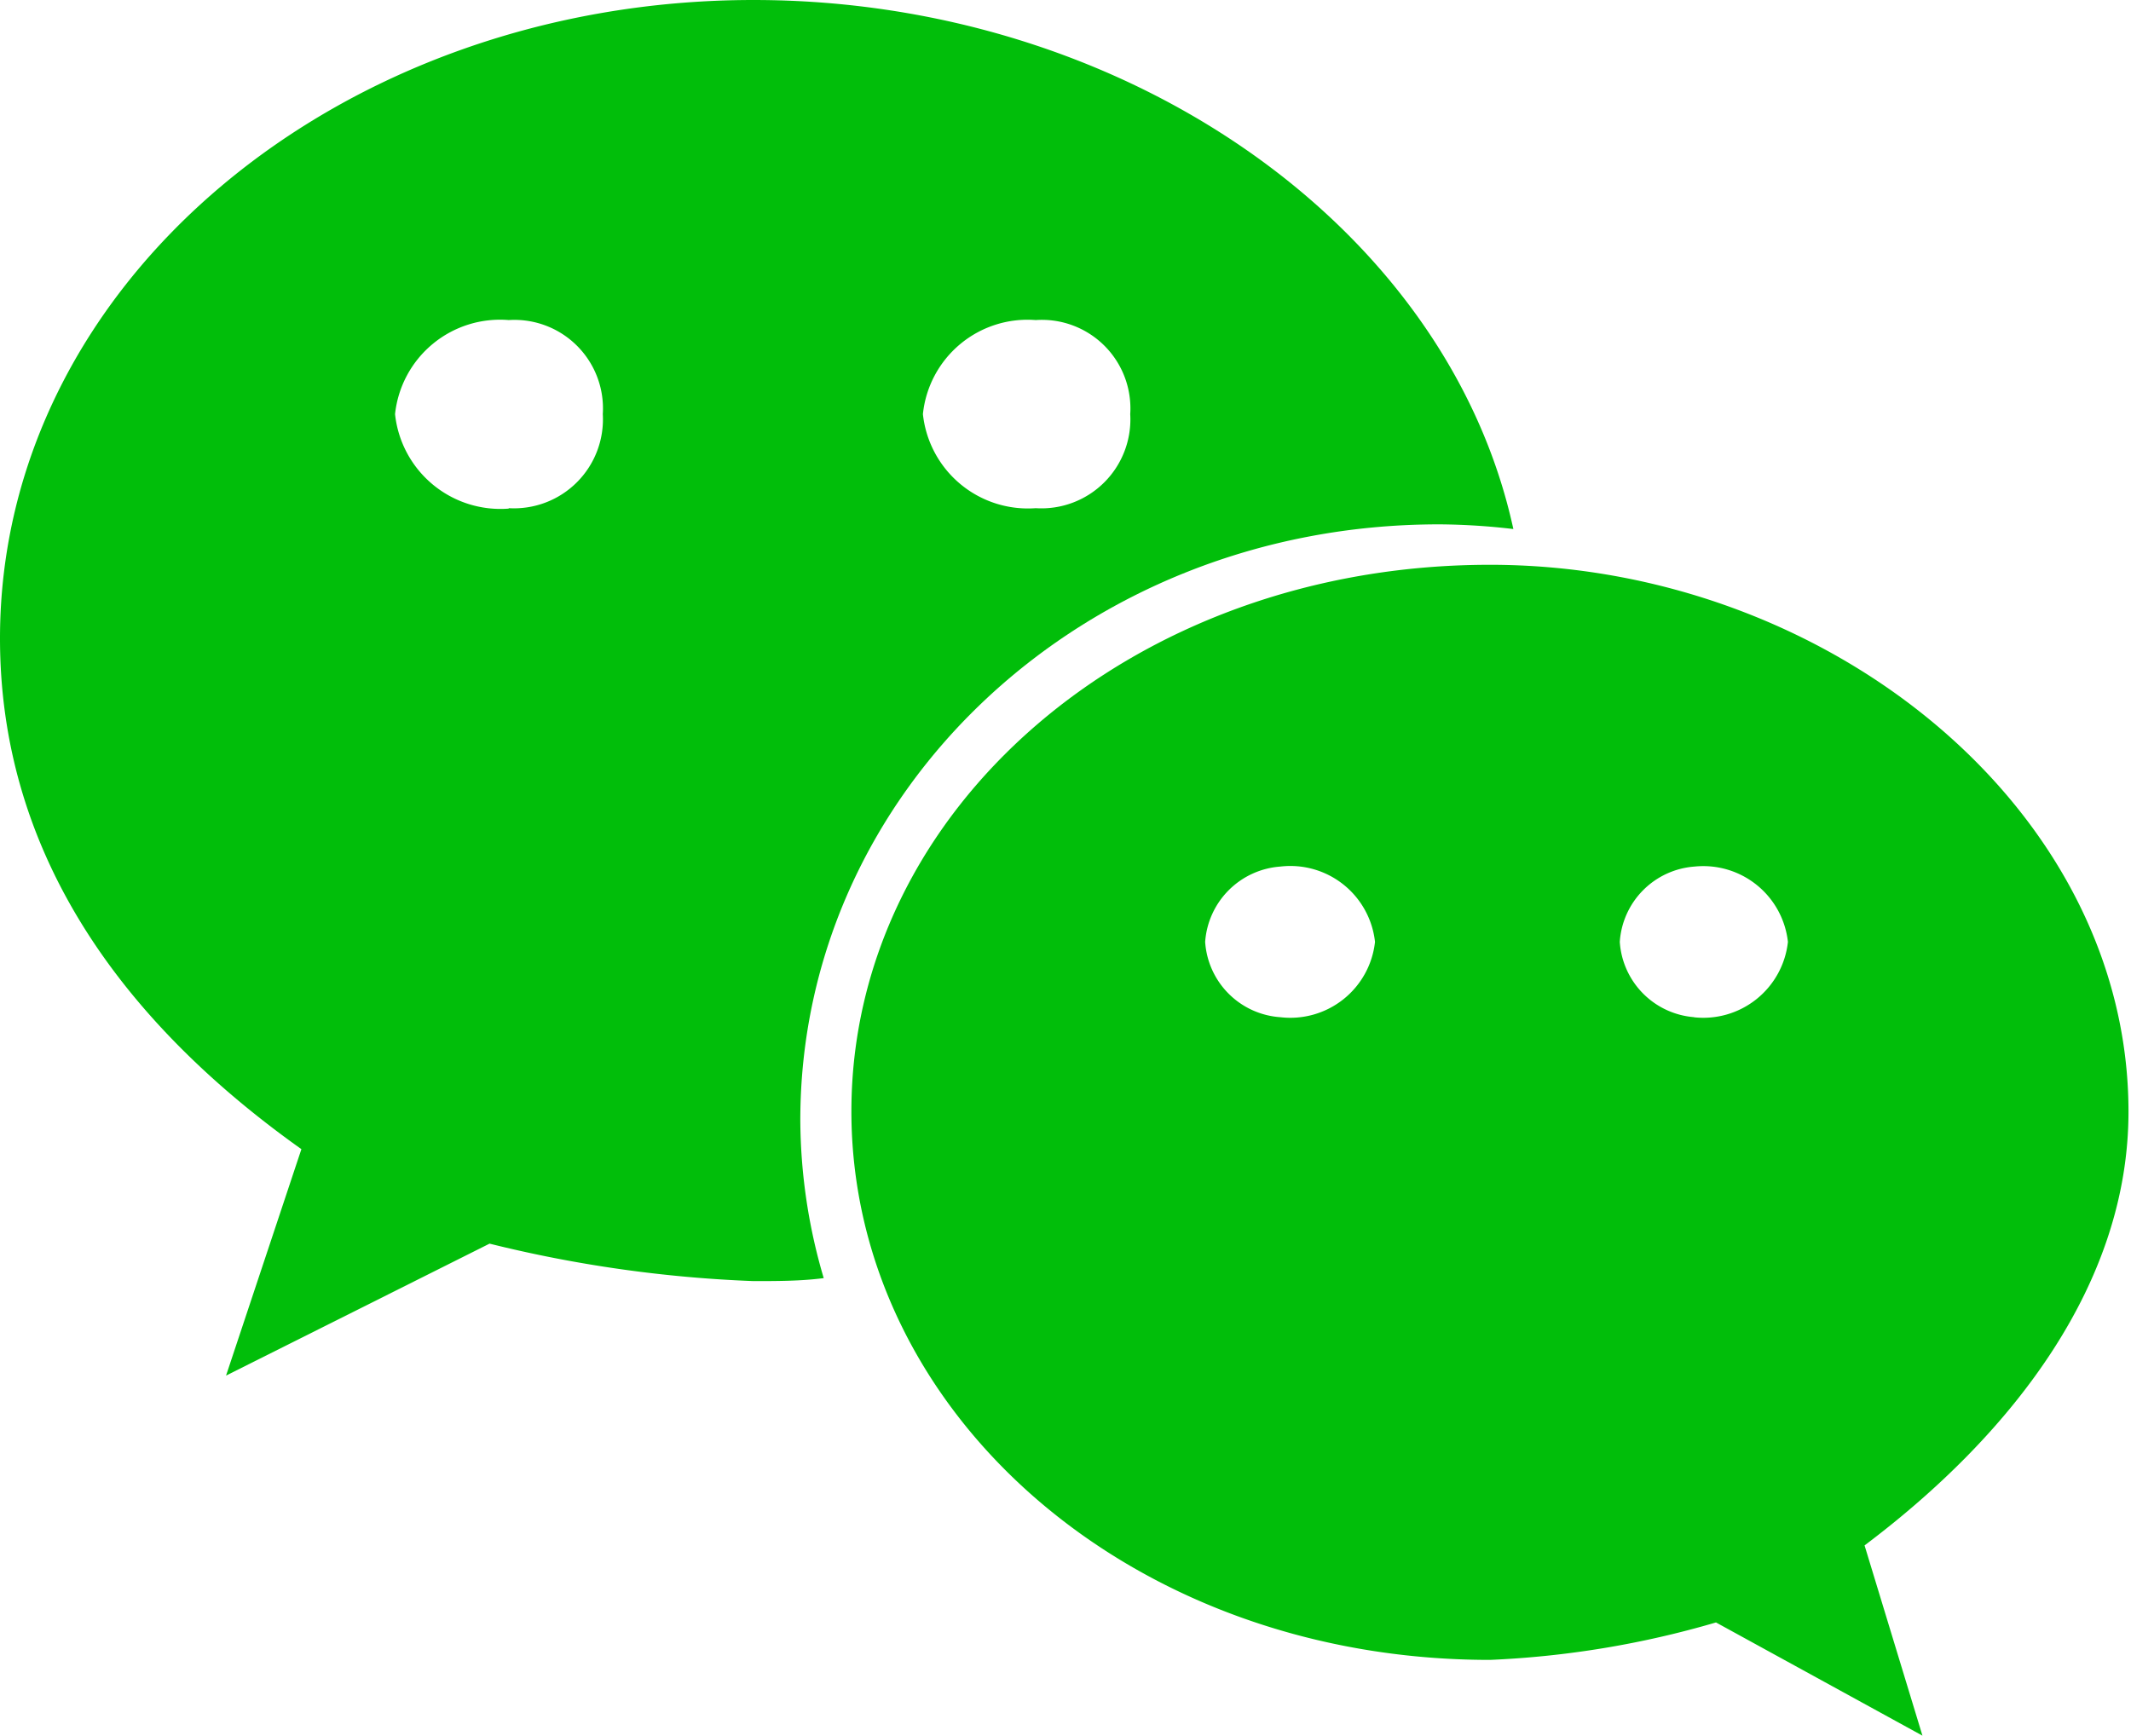
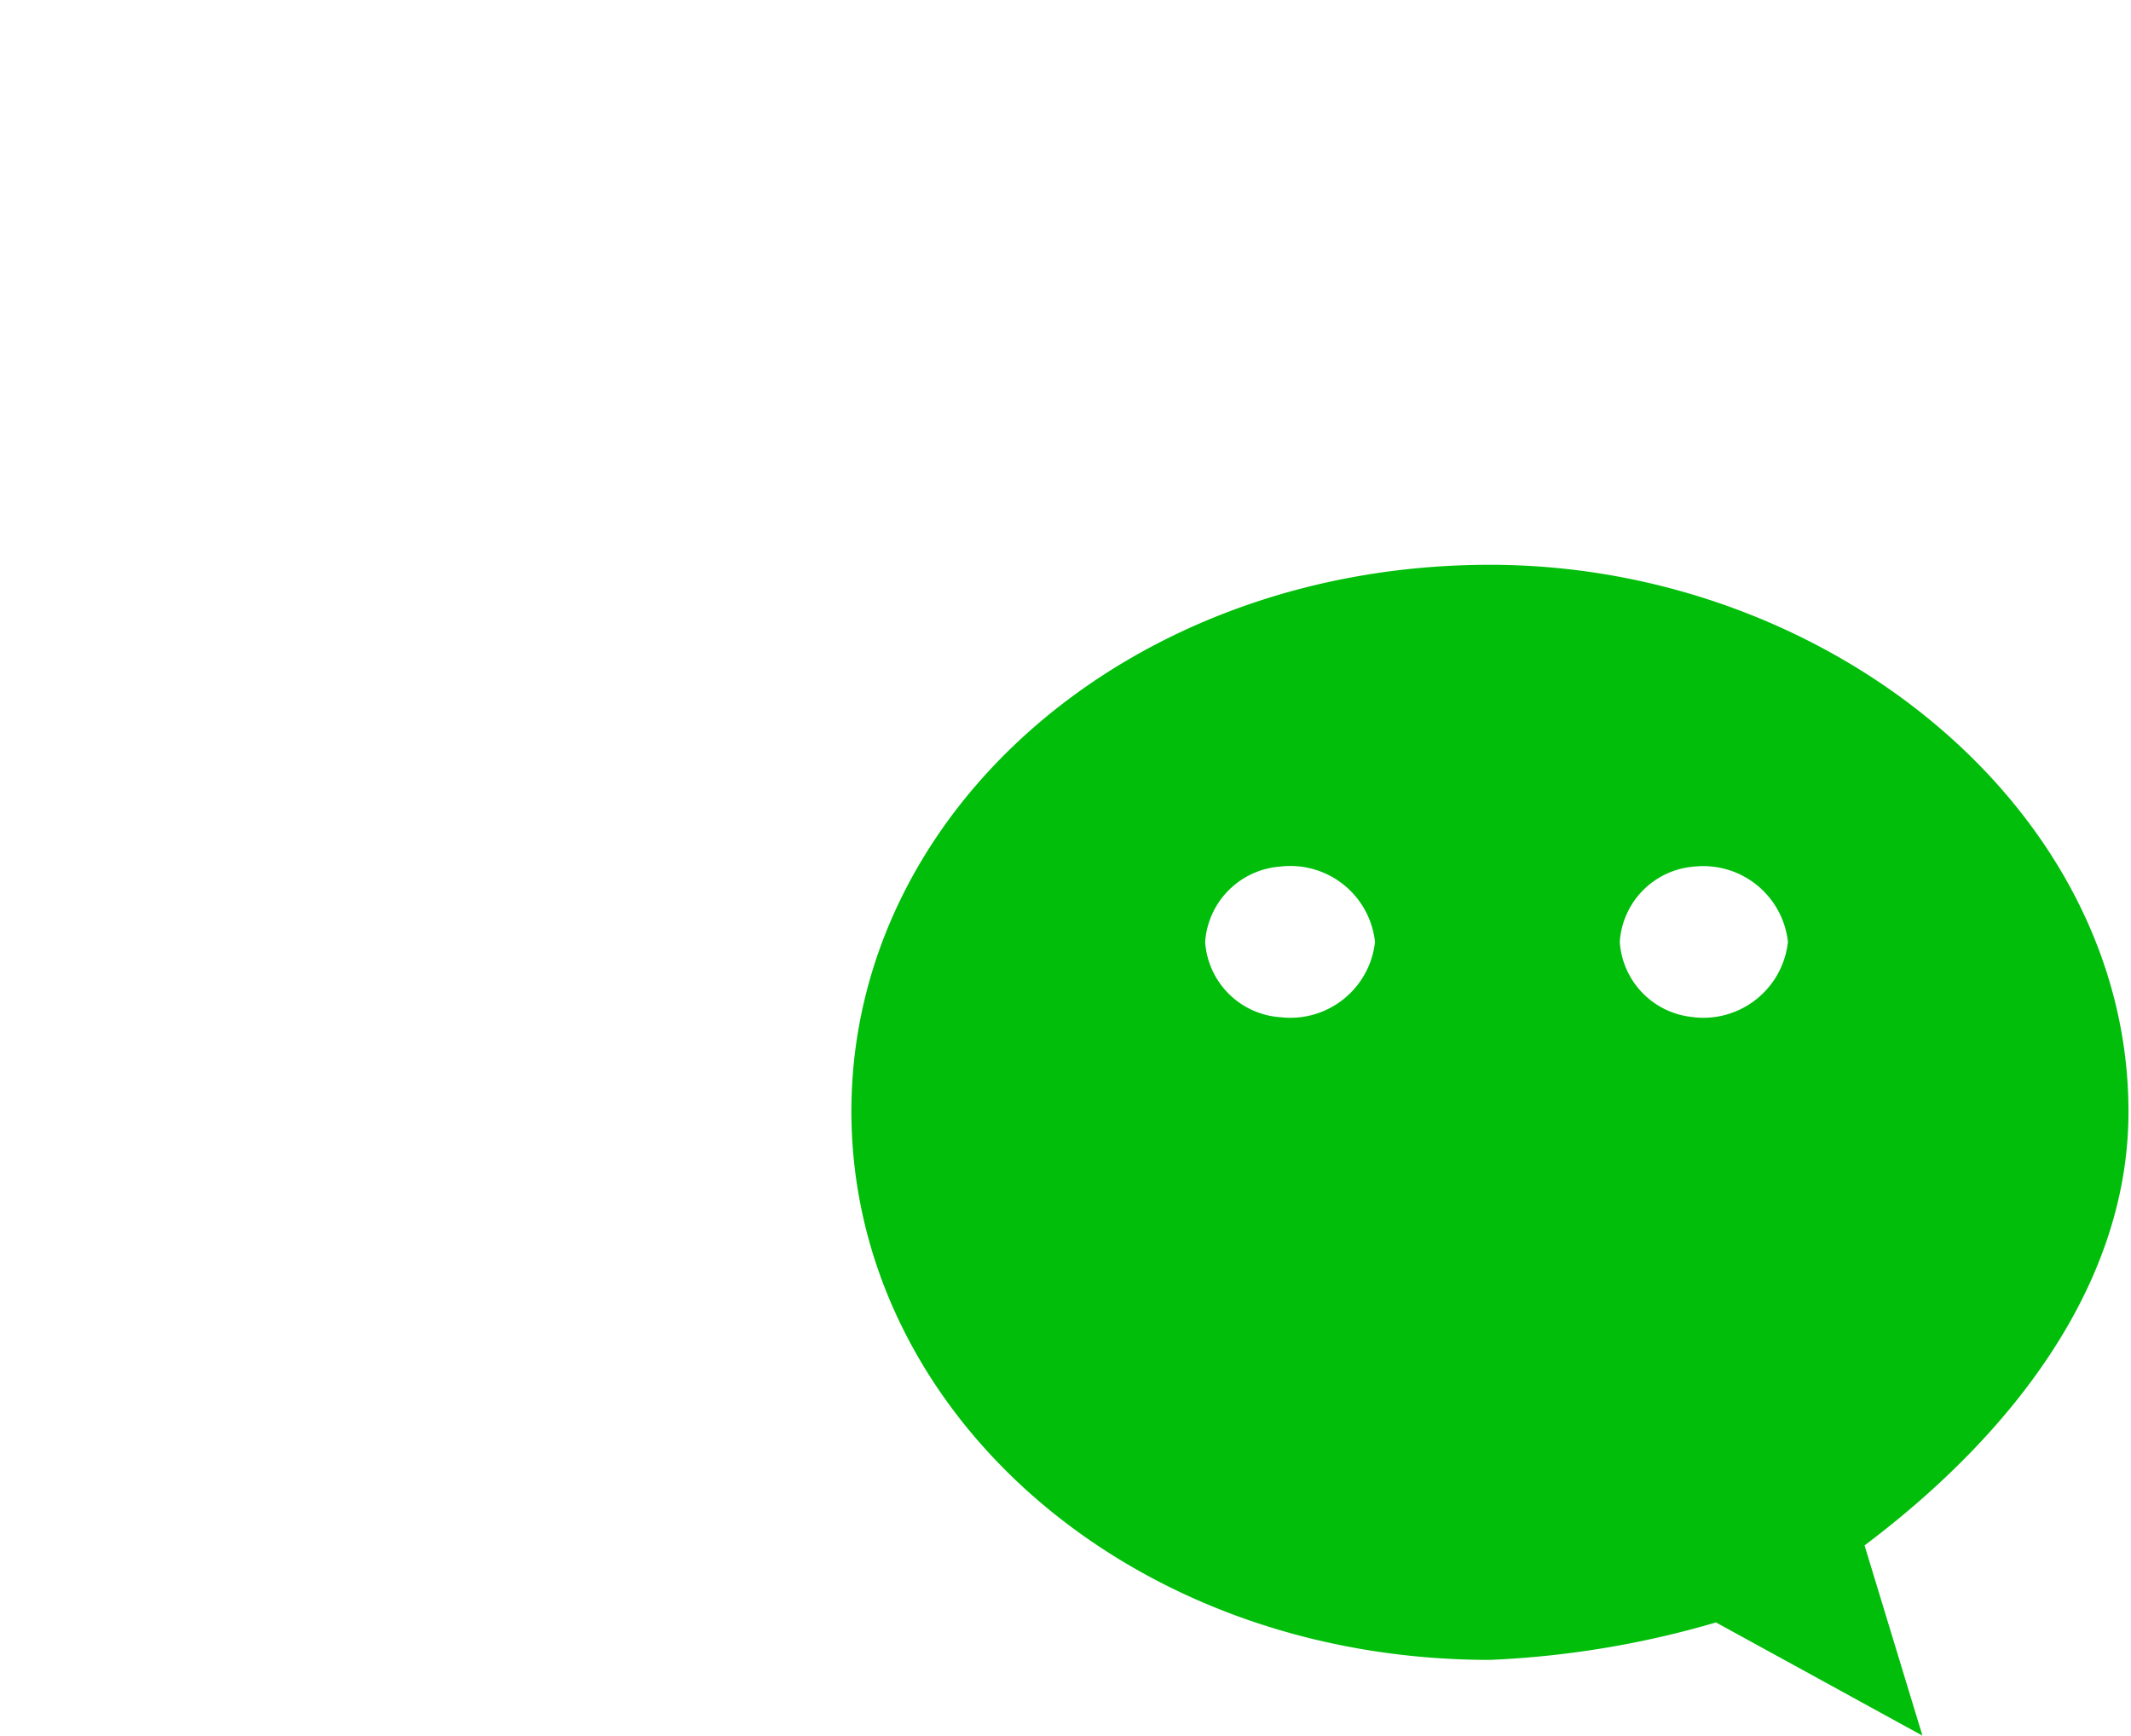
<svg xmlns="http://www.w3.org/2000/svg" t="1540344274199" class="icon" style="" viewBox="0 0 1257 1024" version="1.1" p-id="10044" width="245.508" height="200">
  <defs>
    <style type="text/css" />
  </defs>
-   <path d="M849.734 309.359a391.47 391.47 0 0 1 42.939 2.762C853.752 133.085 662.913 0 444.453 0 200.883 0 0 166.482 0 376.655c0 122.036 66.542 222.227 177.781 301.324l-44.445 133.587 155.433-77.842a765.363 765.363 0 0 0 155.684 22.097c14.062 0 27.872 0 41.432-1.758a333.214 333.214 0 0 1-13.811-93.159c0-194.103 166.733-351.545 376.655-351.545z m-238.799-120.53a52.23 52.23 0 0 1 55.745 55.494 52.481 52.481 0 0 1-55.745 55.494 62.274 62.274 0 0 1-66.542-55.494 62.023 62.023 0 0 1 66.542-55.494z m-310.866 111.239a62.525 62.525 0 0 1-67.045-55.745 62.274 62.274 0 0 1 67.045-55.494 52.23 52.23 0 0 1 55.494 55.494 52.481 52.481 0 0 1-55.494 55.494z" fill="#01BE0A" p-id="10045" />
  <path d="M1255.517 655.882c0-178.786-177.781-322.668-376.655-322.668-211.429 0-376.655 144.887-376.655 322.417S666.68 979.304 878.862 979.304a557.199 557.199 0 0 0 133.336-22.097l121.785 66.794-34.15-112.243c89.142-67.045 155.684-155.684 155.684-255.874zM755.319 600.137a47.71 47.71 0 0 1-44.445-44.445 47.961 47.961 0 0 1 44.445-44.445 50.221 50.221 0 0 1 55.745 44.445 50.221 50.221 0 0 1-55.745 44.445z m244.324 0a47.71 47.71 0 0 1-44.194-44.445 47.71 47.71 0 0 1 44.194-44.445A50.221 50.221 0 0 1 1054.635 555.692a50.221 50.221 0 0 1-55.745 44.445z" fill="#01BE0A" p-id="10046" />
</svg>